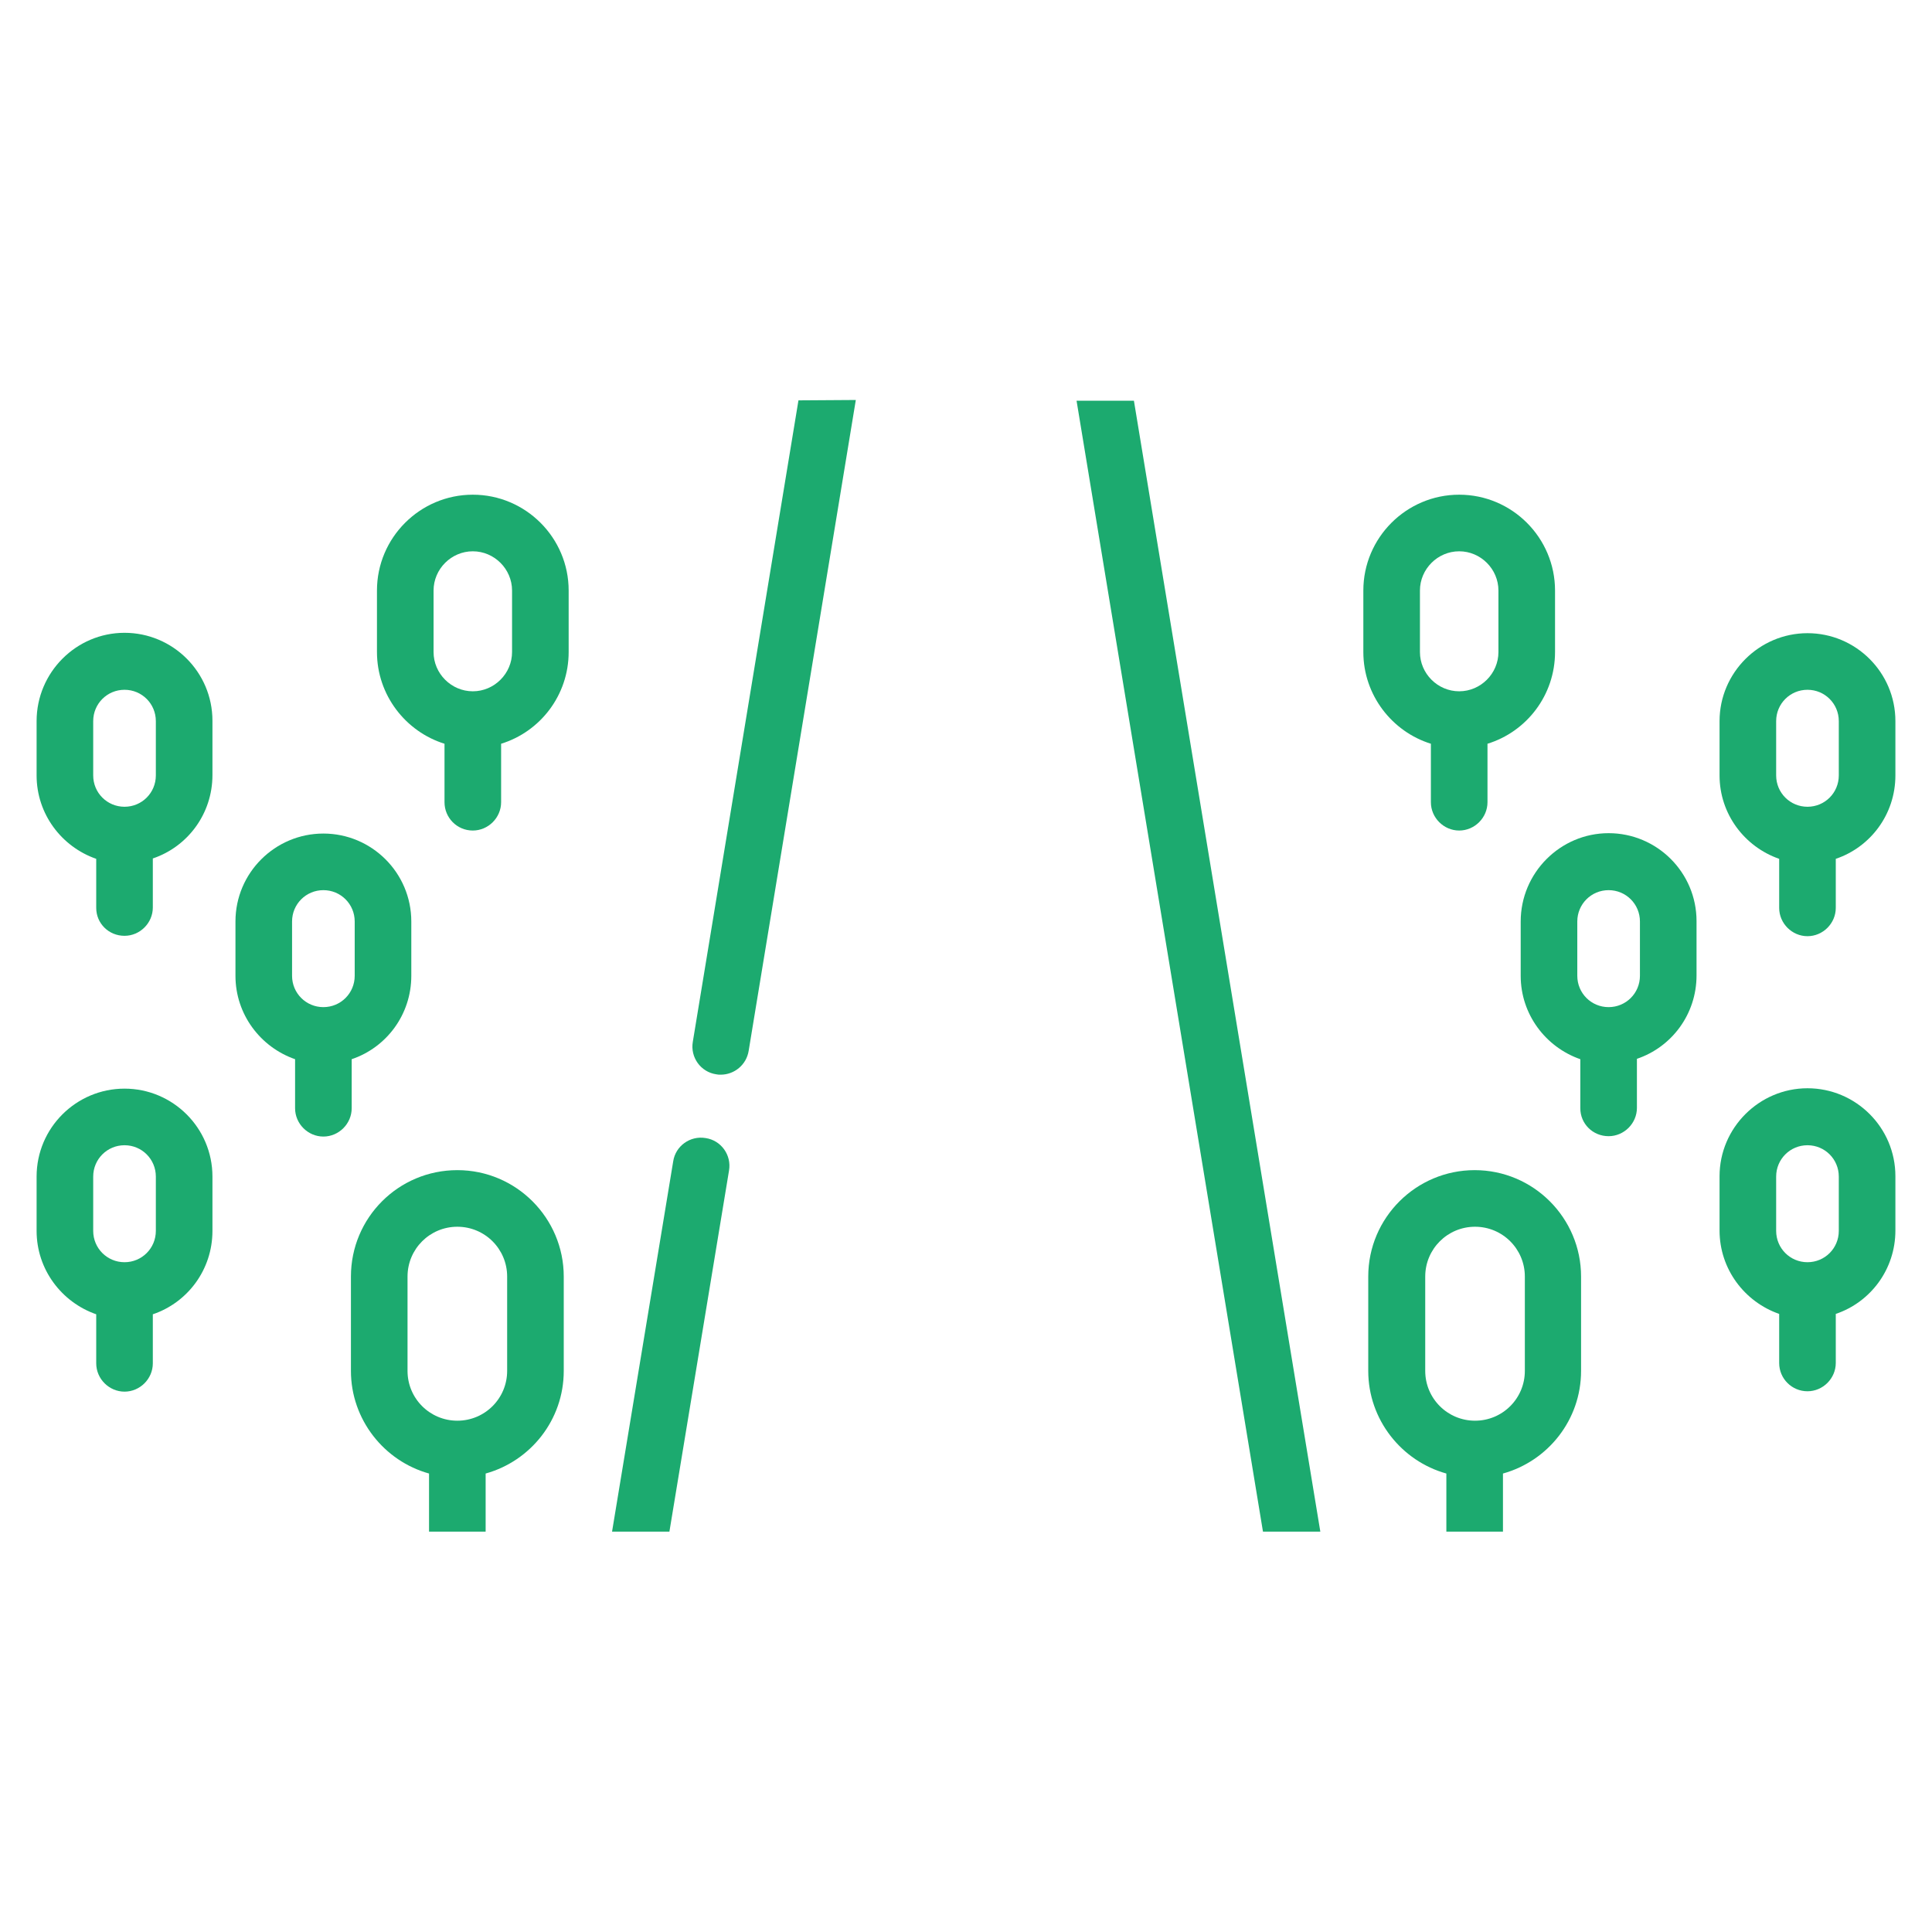
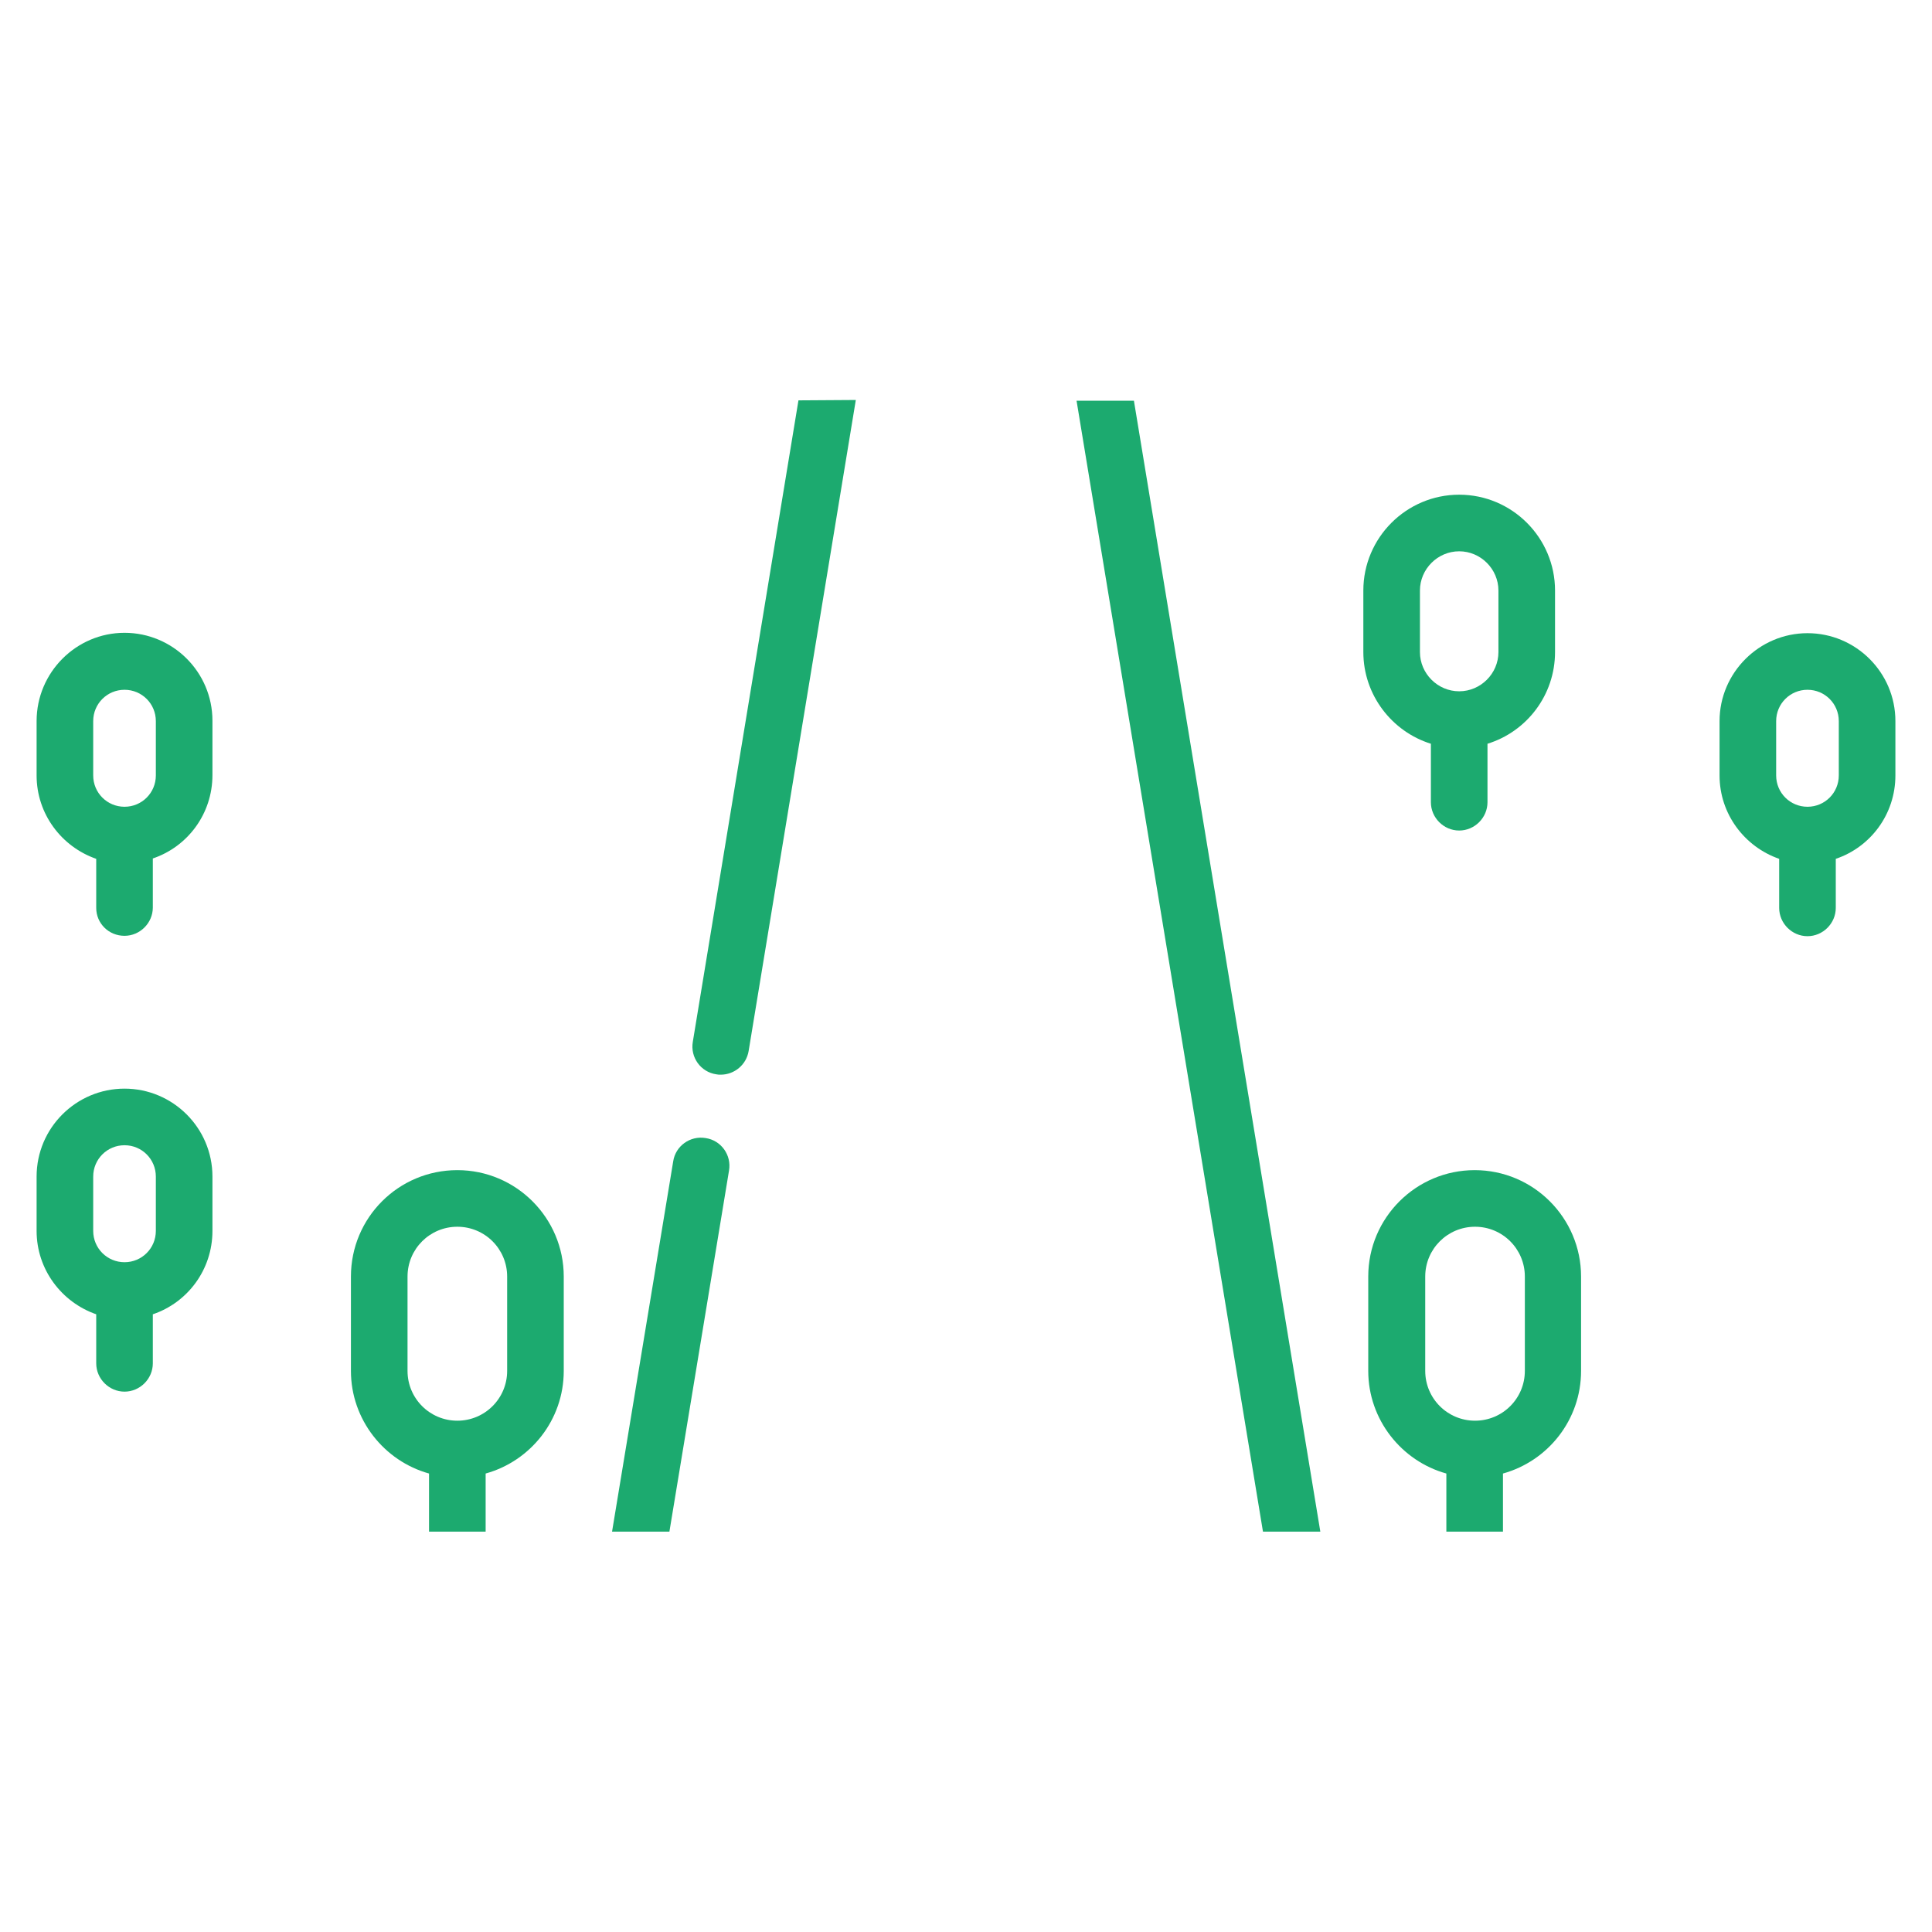
<svg xmlns="http://www.w3.org/2000/svg" fill="#1caa6f" version="1.1" id="Capa_1" x="0px" y="0px" viewBox="0 0 512 512" style="enable-background:new 0 0 512 512;" xml:space="preserve">
  <g>
-     <path d="M125.3,220.1c4.1,0,7.5-3.4,7.5-7.5v-15.5c10.4-3.2,17.9-12.9,17.9-24.3v-16.3c0-14-11.4-25.4-25.4-25.4   s-25.4,11.4-25.4,25.4v16.3c0,11.4,7.6,21.1,17.9,24.3v15.5C117.8,216.7,121.1,220.1,125.3,220.1z M114.9,156.5   c0-5.7,4.7-10.4,10.4-10.4c5.7,0,10.4,4.7,10.4,10.4v16.3c0,5.7-4.7,10.4-10.4,10.4c-5.7,0-10.4-4.7-10.4-10.4L114.9,156.5z" />
    <path d="M33,248c4.1,0,7.5-3.4,7.5-7.5v-13c9.2-3.1,15.8-11.8,15.8-22.1v-14.4c0-12.9-10.5-23.3-23.3-23.3S9.7,178.2,9.7,191.1   v14.4c0,10.2,6.6,18.9,15.8,22.1v13C25.5,244.7,28.8,248,33,248z M24.7,191.1c0-4.6,3.7-8.3,8.3-8.3s8.3,3.7,8.3,8.3v14.4   c0,4.6-3.7,8.3-8.3,8.3s-8.3-3.7-8.3-8.3V191.1z" />
-     <path d="M62.4,244.2v14.4c0,10.2,6.6,18.9,15.8,22.1v13c0,4.1,3.4,7.5,7.5,7.5c4.1,0,7.5-3.4,7.5-7.5v-13   c9.2-3.1,15.8-11.8,15.8-22.1v-14.4c0-12.9-10.5-23.3-23.3-23.3S62.4,231.3,62.4,244.2z M94,244.2v14.4c0,4.6-3.7,8.3-8.3,8.3   s-8.3-3.7-8.3-8.3v-14.4c0-4.6,3.7-8.3,8.3-8.3S94,239.6,94,244.2z" />
    <path d="M9.7,326.2c0,10.2,6.6,18.9,15.8,22.1v13c0,4.1,3.4,7.5,7.5,7.5s7.5-3.4,7.5-7.5v-13c9.2-3.1,15.8-11.8,15.8-22.1v-14.4   c0-12.9-10.5-23.3-23.3-23.3S9.7,298.9,9.7,311.8L9.7,326.2z M24.7,311.8c0-4.6,3.7-8.3,8.3-8.3s8.3,3.7,8.3,8.3v14.4   c0,4.6-3.7,8.3-8.3,8.3s-8.3-3.7-8.3-8.3V311.8z" />
    <path d="M386.7,220.1c4.1,0,7.5-3.4,7.5-7.5v-15.5c10.4-3.2,17.9-12.9,17.9-24.3v-16.3c0-14-11.4-25.4-25.4-25.4   s-25.4,11.4-25.4,25.4v16.3c0,11.4,7.6,21.1,17.9,24.3v15.5C379.2,216.7,382.6,220.1,386.7,220.1z M376.3,156.5   c0-5.7,4.7-10.4,10.4-10.4s10.4,4.7,10.4,10.4v16.3c0,5.7-4.7,10.4-10.4,10.4s-10.4-4.7-10.4-10.4V156.5z" />
    <path d="M502.3,191.1c0-12.9-10.5-23.3-23.3-23.3s-23.3,10.5-23.3,23.3v14.4c0,10.2,6.6,18.9,15.8,22.1v13c0,4.1,3.4,7.5,7.5,7.5   s7.5-3.4,7.5-7.5v-13c9.2-3.1,15.8-11.8,15.8-22.1V191.1z M487.3,205.5c0,4.6-3.7,8.3-8.3,8.3s-8.3-3.7-8.3-8.3v-14.4   c0-4.6,3.7-8.3,8.3-8.3s8.3,3.7,8.3,8.3V205.5z" />
-     <path d="M426.3,301.1c4.1,0,7.5-3.4,7.5-7.5v-13c9.2-3.1,15.8-11.8,15.8-22.1v-14.4c0-12.9-10.5-23.3-23.3-23.3   S403,231.3,403,244.2v14.4c0,10.2,6.6,18.9,15.8,22.1v13C418.8,297.8,422.1,301.1,426.3,301.1z M418,244.2c0-4.6,3.7-8.3,8.3-8.3   s8.3,3.7,8.3,8.3v14.4c0,4.6-3.7,8.3-8.3,8.3s-8.3-3.7-8.3-8.3V244.2z" />
-     <path d="M479,368.7c4.1,0,7.5-3.4,7.5-7.5v-13c9.2-3.1,15.8-11.8,15.8-22.1v-14.4c0-12.9-10.5-23.3-23.3-23.3s-23.3,10.5-23.3,23.3   v14.4c0,10.2,6.6,18.9,15.8,22.1v13C471.5,365.4,474.9,368.7,479,368.7z M470.7,311.8c0-4.6,3.7-8.3,8.3-8.3s8.3,3.7,8.3,8.3v14.4   c0,4.6-3.7,8.3-8.3,8.3s-8.3-3.7-8.3-8.3V311.8z" />
    <path d="M128.7,405.9v-15.4c11.9-3.3,20.7-14.2,20.7-27.2v-25c0-15.5-12.6-28.2-28.2-28.2S93,322.7,93,338.3v25   c0,12.9,8.8,23.9,20.7,27.2v15.4 M177.4,405.9l15.8-95.7c0.7-4.1-2.1-8-6.2-8.6c-4.1-0.7-8,2.1-8.6,6.2l-16.2,98.1 M177.4,405.9    M334.6,405.9 M211.6,106.1l-28,170c-0.7,4.1,2.1,8,6.2,8.6c0.4,0.1,0.8,0.1,1.2,0.1c3.6,0,6.8-2.6,7.4-6.3l28.4-172.5L211.6,106.1   z M349.9,405.9l-49.4-299.7l-15.2,0l49.4,299.7 M349.9,405.9 M383.3,405.9 M398.3,405.9v-15.4c11.9-3.3,20.7-14.2,20.7-27.2v-25   c0-15.5-12.6-28.2-28.2-28.2c-15.5,0-28.2,12.6-28.2,28.2v25c0,12.9,8.8,23.9,20.7,27.2v15.4 M377.7,363.3v-25   c0-7.3,5.9-13.2,13.2-13.2c7.3,0,13.2,5.9,13.2,13.2v25c0,7.3-5.9,13.2-13.2,13.2C383.6,376.5,377.7,370.6,377.7,363.3z M108,363.3   v-25c0-7.3,5.9-13.2,13.2-13.2c7.3,0,13.2,5.9,13.2,13.2v25c0,7.3-5.9,13.2-13.2,13.2C113.9,376.5,108,370.6,108,363.3z" />
  </g>
</svg>